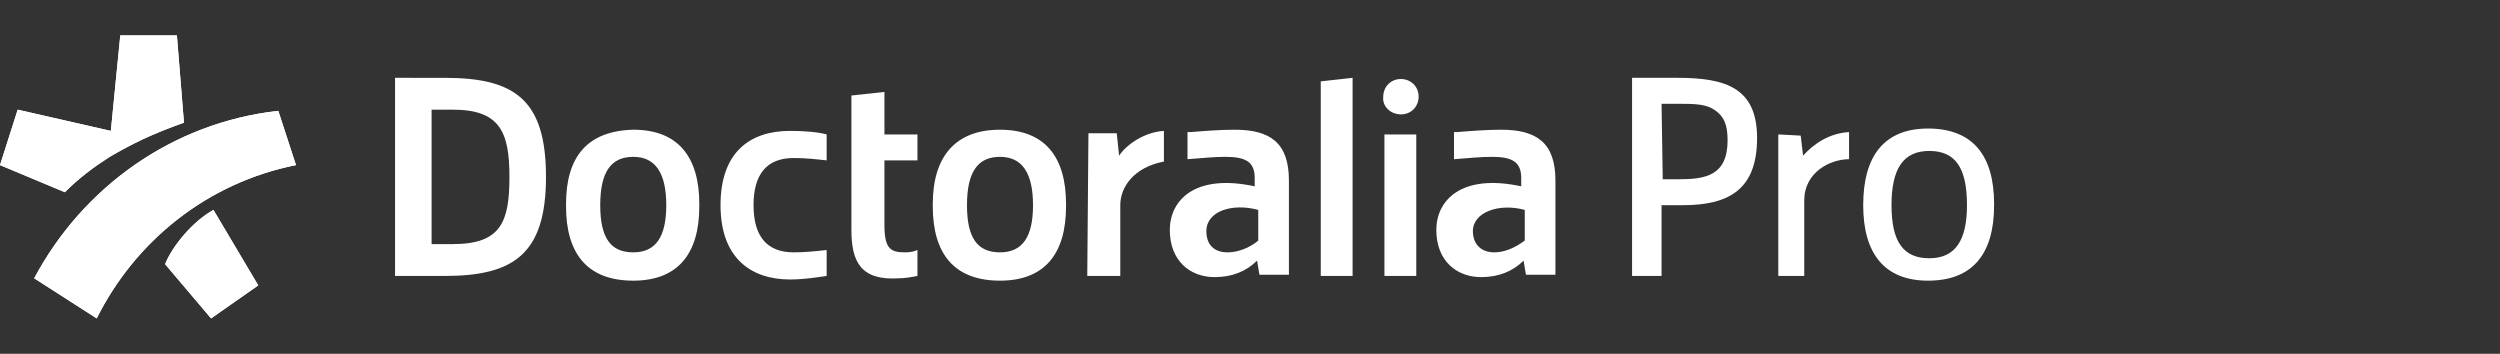
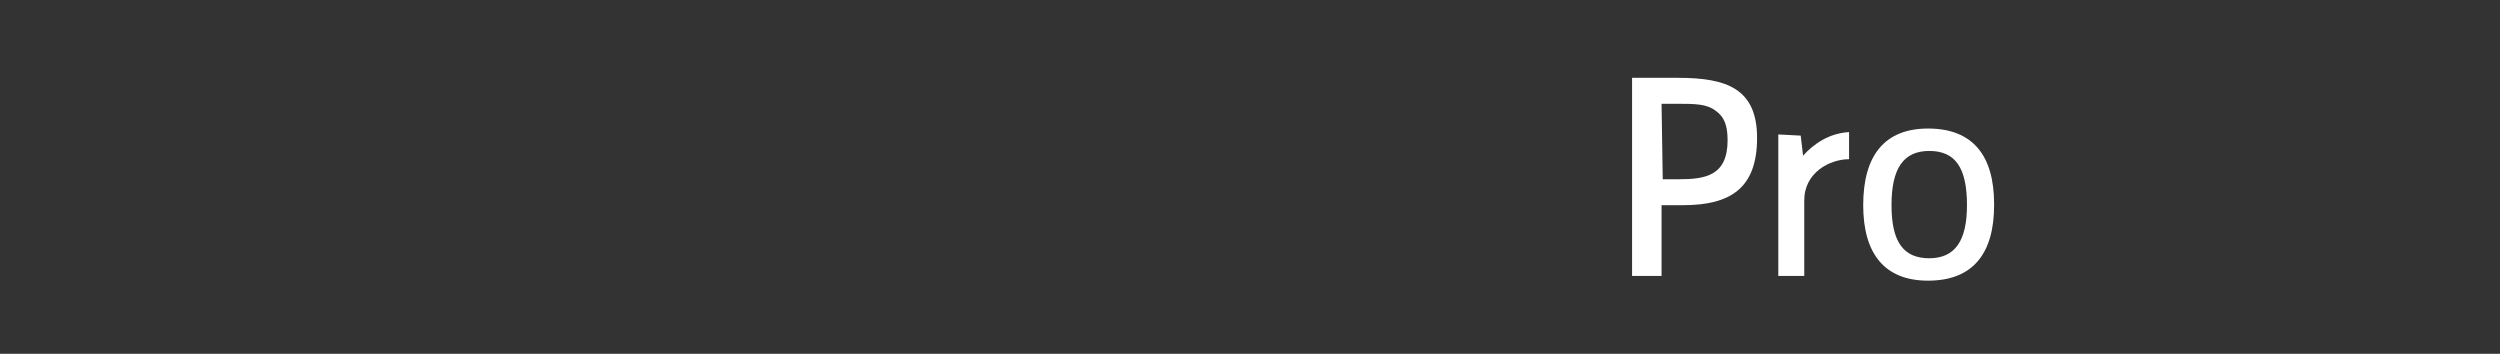
<svg xmlns="http://www.w3.org/2000/svg" version="1.1" id="Layer_1" x="0px" y="0px" viewBox="0 0 212 30" style="enable-background:new 0 0 212 30;" xml:space="preserve">
  <rect x="0" y="0" width="212" height="30" fill="#333333" stroke="none" />
  <style type="text/css">
	.st0{fill:#FFFFFF;}
	.st1{fill-rule:evenodd;clip-rule:evenodd;fill:#FFFFFF;}
</style>
  <g>
    <path class="st0" d="M138.4,6.6v16.8h2.5v-6h1.8c4,0,6.3-1.4,6.3-5.7c0-4.2-2.6-5.1-6.7-5.1C142.3,6.6,138.4,6.6,138.4,6.6z    M140.9,8.8h1.1c1.8,0,2.7,0,3.5,0.6c0.7,0.5,1,1.2,1,2.5c0,3-1.9,3.3-4.1,3.3H141L140.9,8.8L140.9,8.8z" />
    <path class="st0" d="M150.8,11.4v12h2.2V17c0-2.4,2.2-3.5,3.8-3.5c0-0.4,0-1.9,0-2.3c-1.7,0.1-3,1-3.9,2c0,0,0,0-0.2-1.7   L150.8,11.4L150.8,11.4z" />
    <path class="st0" d="M158,17.4c0,4.1,1.8,6.4,5.5,6.4c3.8,0,5.6-2.3,5.6-6.4v-0.1c0-4.1-1.8-6.4-5.6-6.4   C159.8,10.9,158,13.2,158,17.4L158,17.4z M163.6,12.8c2.2,0,3.2,1.4,3.2,4.6c0,3-1,4.5-3.2,4.5c-2.2,0-3.2-1.4-3.2-4.5   C160.4,14.3,161.4,12.8,163.6,12.8z" />
-     <path class="st1" d="M1.5,9.3l7.9,1.8L10.2,3H15l0.6,7.4c-2.8,1-4.4,1.8-6.3,2.9c-1.4,0.9-2.6,1.8-3.8,3L0,14L1.5,9.3z M33.5,6.6   v16.8h4.2c5.8,0,8.6-1.8,8.6-8.4s-2.7-8.4-8.6-8.4H33.5z M112,6.9l2.7-0.3v16.8H112V6.9z M118.8,9.7c0.9,0,1.5-0.7,1.5-1.5   c0-0.9-0.7-1.5-1.5-1.5c-0.9,0-1.5,0.7-1.5,1.5C117.2,9,117.9,9.7,118.8,9.7z M123.6,11.2c1.2-0.1,2.5-0.2,3.7-0.2   c3,0,4.6,1.1,4.6,4.3v8h-2.5l-0.2-1.2l0,0c-0.9,0.9-2.1,1.4-3.6,1.4c-2.1,0-3.8-1.4-3.8-4c0-2.5,2.1-4.8,7.2-3.7v-0.7   c0-1.4-0.8-1.8-2.5-1.8c-1,0-1.8,0.1-3.2,0.2v-2.3H123.6z M129.3,17.8c-2.2-0.6-4.4,0.2-4.4,1.8c0,1.1,0.7,1.8,1.8,1.8   c0.9,0,1.8-0.4,2.6-1V17.8z M117.4,11.4h2.7v12h-2.7V11.4z M101,11.2c1.2-0.1,2.5-0.2,3.7-0.2c3,0,4.6,1.1,4.6,4.3v8h-2.5l-0.2-1.2   l0,0c-0.9,0.9-2.1,1.4-3.6,1.4c-2.1,0-3.8-1.4-3.8-4c0-2.5,2.1-4.8,7.2-3.7v-0.7c0-1.4-0.8-1.8-2.5-1.8c-1,0-1.8,0.1-3.2,0.2v-2.3   H101z M102.3,19.6c0-1.7,2.2-2.4,4.4-1.8v2.6c-0.7,0.6-1.7,1-2.6,1C103,21.4,102.3,20.8,102.3,19.6z M92.2,23.4H95v-6   c0-1.5,1.1-3.2,3.7-3.7v-2.6c-1.7,0.1-3.2,1.2-3.8,2.1l0,0l-0.2-1.9h-2.4L92.2,23.4L92.2,23.4z M79.1,17.5c0,4,1.8,6.3,5.7,6.3   c3.8,0,5.6-2.3,5.6-6.3v-0.2c0-4-1.8-6.3-5.6-6.3c-3.8,0-5.7,2.3-5.7,6.3V17.5z M84.8,13.3c-1.9,0-2.8,1.3-2.8,4.1s0.9,4,2.8,4   c1.9,0,2.8-1.3,2.8-4S86.7,13.3,84.8,13.3z M72.2,19.5V8.1L75,7.8v3.6h2.8v2.2H75v5.5c0,2.1,0.6,2.3,1.8,2.3c0.4,0,0.8-0.1,1-0.2   v2.2c-0.5,0.1-1.1,0.2-1.6,0.2C73,23.8,72.2,22.2,72.2,19.5z M63.9,17.4c0-2.6,1.1-4,3.4-4c1,0,1.9,0.1,2.8,0.2v-2.2   c-0.7-0.2-1.9-0.3-3.1-0.3c-3.4,0-5.9,1.8-5.9,6.3s2.6,6.3,5.9,6.3c1.2,0,2.4-0.2,3.1-0.3v-2.2c-0.9,0.1-1.8,0.2-2.8,0.2   C65,21.4,63.9,20,63.9,17.4z M48,17.3v0.2c0,4,1.8,6.3,5.7,6.3c3.8,0,5.6-2.3,5.6-6.3v-0.2c0-4-1.8-6.3-5.6-6.3   C49.8,11.1,48,13.3,48,17.3z M53.7,13.3c-1.9,0-2.8,1.3-2.8,4.1s0.9,4,2.8,4c1.9,0,2.8-1.3,2.8-4S55.6,13.3,53.7,13.3z M43.2,15   c0-3.8-0.8-5.7-4.8-5.7h-1.8v11.4h1.8C42.5,20.7,43.2,18.8,43.2,15z M17.9,27L14,22.4c0.6-1.5,2.3-3.6,4.1-4.6l3.8,6.4L17.9,27z    M8.2,27c3.3-6.6,9.4-11.5,16.9-13l-1.5-4.6c-9,1-16.6,6.5-20.7,14.2L8.2,27z" />
-     <path class="st1" d="M1.5,9.3l7.9,1.8L10.2,3H15l0.6,7.4c-2.8,1-4.4,1.8-6.3,2.9c-1.4,0.9-2.6,1.8-3.8,3L0,14L1.5,9.3z M17.9,27   L14,22.4c0.6-1.5,2.3-3.6,4.1-4.6l3.8,6.4L17.9,27z M8.2,27c3.3-6.6,9.4-11.5,16.9-13l-1.5-4.6c-9,1-16.6,6.5-20.7,14.2L8.2,27z" />
  </g>
</svg>